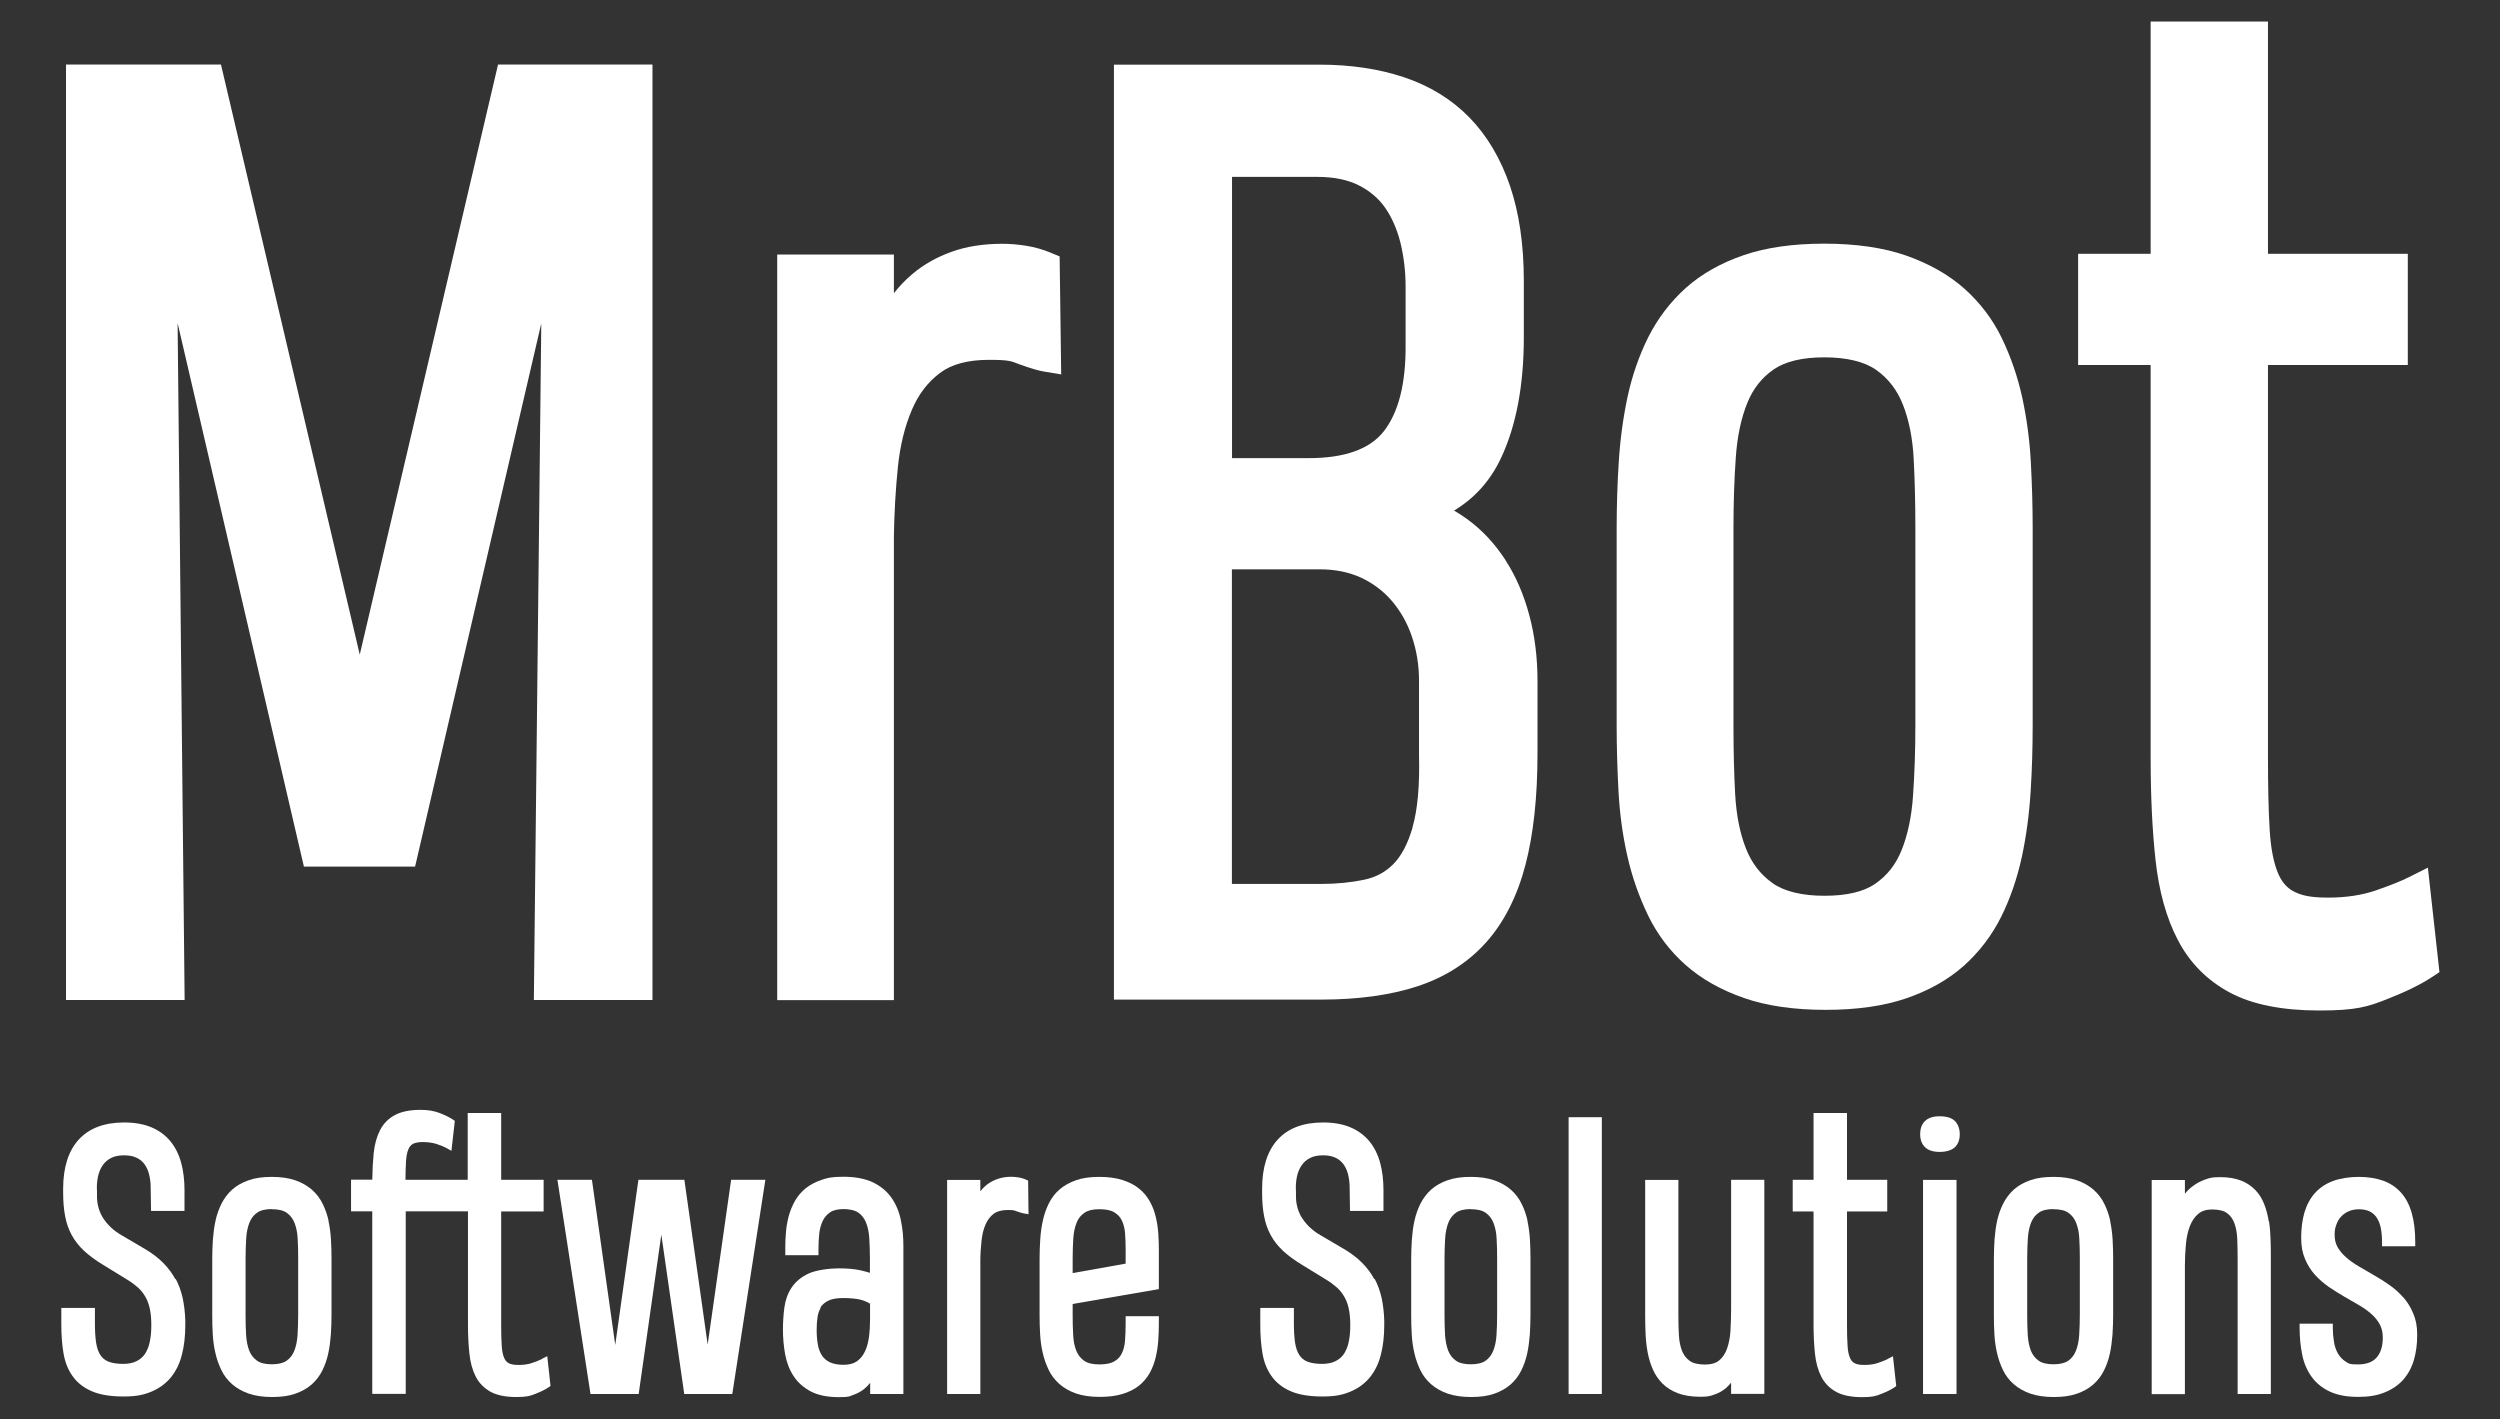
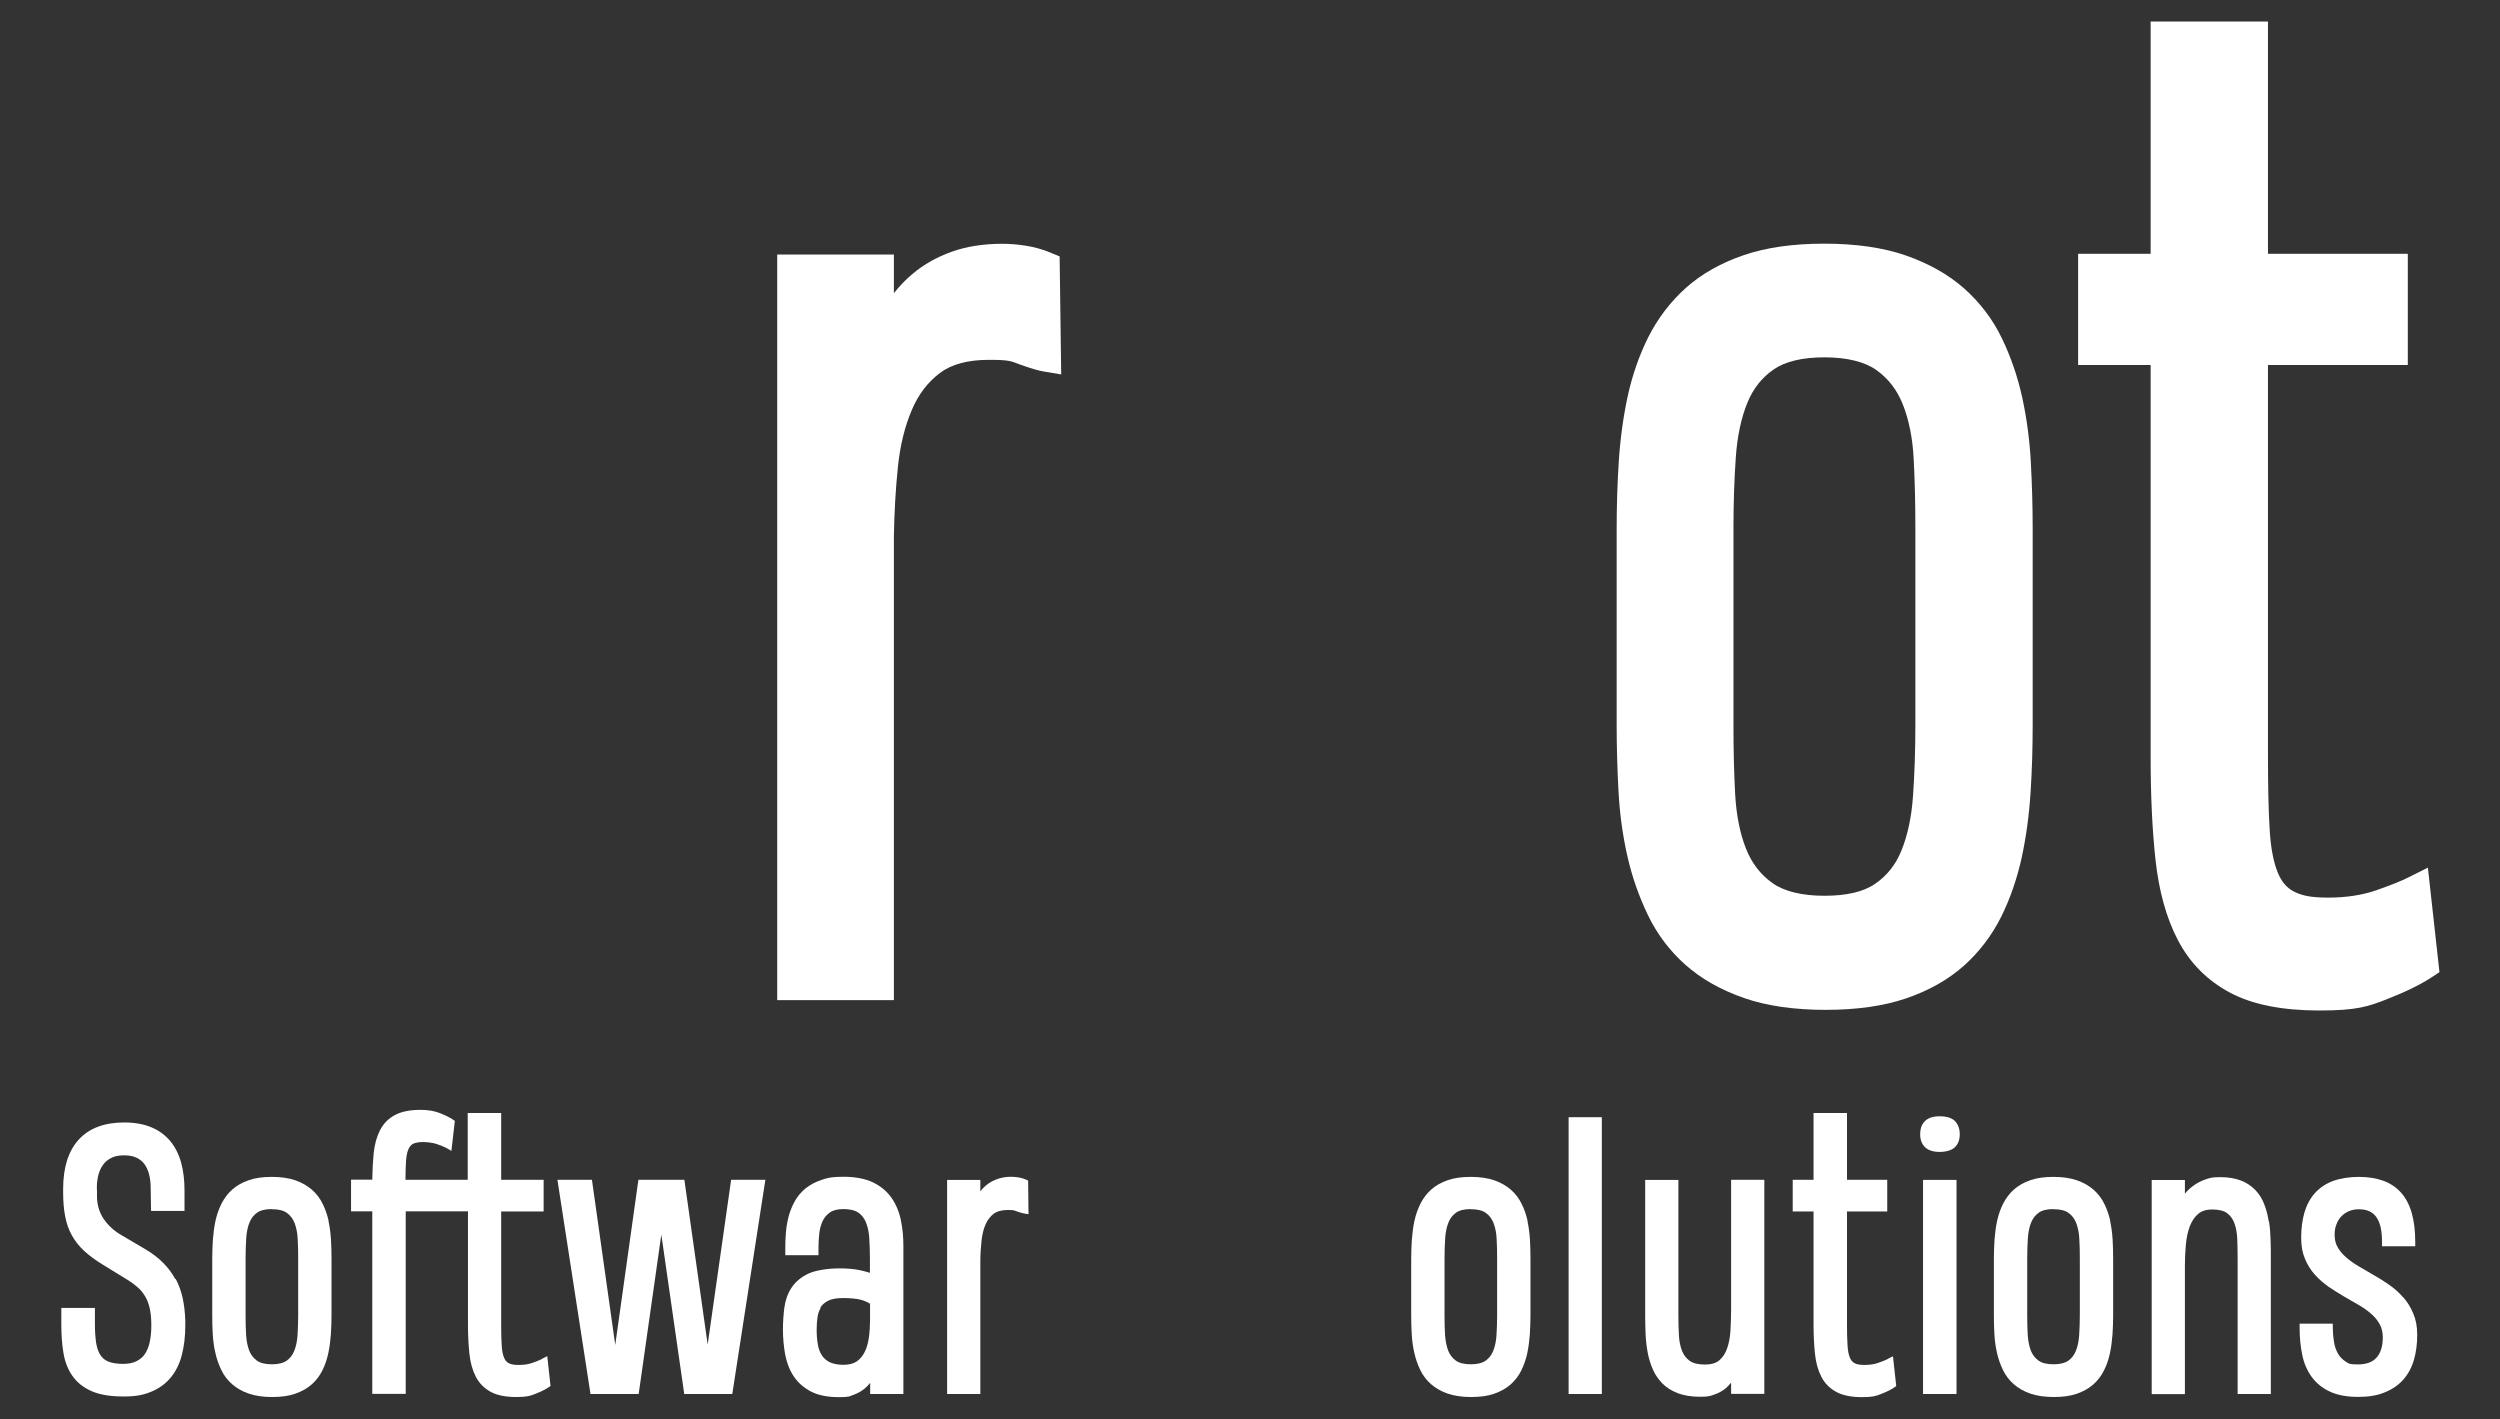
<svg xmlns="http://www.w3.org/2000/svg" width="155" height="88" viewBox="0 0 155 88" fill="none">
  <rect x="0" y="0" width="155" height="88" fill="#333333" stroke="none" />
-   <path d="M9.163 4.001H13.7L22.305 40.586L30.879 4.001H35.424H35.561H40.453V61.999H33.099L33.559 20.053L25.736 53.729H18.842L11.011 20.028L11.447 61.999H4.093V4.001H9.026H9.163Z" fill="white" />
  <path d="M65.132 15.661C64.648 15.465 64.139 15.318 63.615 15.237C63.106 15.155 62.614 15.115 62.153 15.115C60.983 15.115 59.917 15.278 58.997 15.612C58.069 15.946 57.245 16.41 56.559 16.997C56.139 17.347 55.76 17.747 55.421 18.178V15.783H48.187V62.007H55.421V33.261C55.445 31.802 55.526 30.344 55.671 28.942C55.808 27.614 56.099 26.424 56.535 25.414C56.946 24.444 57.52 23.695 58.278 23.124C58.989 22.587 59.998 22.31 61.314 22.31C62.63 22.31 62.694 22.399 63.203 22.587C63.881 22.831 64.365 22.978 64.721 23.035L65.794 23.214L65.697 15.897L65.14 15.669L65.132 15.661Z" fill="white" />
-   <path d="M93.347 34.736C92.701 33.733 91.918 32.886 90.998 32.209C90.724 32.006 90.441 31.827 90.15 31.655C91.418 30.898 92.395 29.814 93.056 28.413C94.001 26.416 94.477 23.89 94.477 20.908V17.404C94.477 15.172 94.187 13.2 93.622 11.53C93.04 9.827 92.193 8.401 91.103 7.284C90.005 6.16 88.641 5.321 87.05 4.791C85.5 4.27 83.74 4.009 81.827 4.009H69.064V61.975H81.9C84.209 61.975 86.211 61.698 87.874 61.152C89.593 60.59 91.03 59.669 92.144 58.422C93.25 57.184 94.074 55.562 94.582 53.607C95.075 51.716 95.325 49.402 95.325 46.73V42.224C95.325 40.773 95.156 39.396 94.816 38.141C94.477 36.87 93.985 35.73 93.347 34.744V34.736ZM76.378 10.967H81.69C82.707 10.967 83.571 11.147 84.257 11.497C84.943 11.847 85.476 12.304 85.88 12.882C86.299 13.485 86.614 14.21 86.824 15.033C87.034 15.889 87.147 16.809 87.147 17.763V21.356C87.171 23.744 86.719 25.544 85.807 26.726C84.943 27.842 83.377 28.404 81.149 28.404H76.386V10.967H76.378ZM87.583 51.292C87.284 52.319 86.881 53.085 86.372 53.59C85.872 54.087 85.282 54.397 84.572 54.544C83.757 54.715 82.861 54.804 81.908 54.804H76.378V35.298H81.835C82.796 35.298 83.652 35.477 84.394 35.819C85.137 36.169 85.775 36.65 86.299 37.261C86.832 37.889 87.252 38.622 87.535 39.461C87.825 40.309 87.979 41.23 87.979 42.207V46.811C88.027 48.701 87.89 50.209 87.575 51.292H87.583Z" fill="white" />
  <path d="M125.381 24.657C125.098 23.361 124.67 22.122 124.121 20.982C123.548 19.792 122.757 18.757 121.78 17.886C120.803 17.022 119.584 16.337 118.163 15.84C116.759 15.351 115.055 15.107 113.11 15.107C111.164 15.107 109.509 15.343 108.121 15.816C106.708 16.297 105.497 16.981 104.528 17.845C103.568 18.708 102.784 19.735 102.195 20.9C101.63 22.033 101.194 23.279 100.912 24.591C100.637 25.871 100.451 27.239 100.363 28.641C100.274 30.01 100.233 31.419 100.233 32.813V44.962C100.233 46.306 100.274 47.675 100.346 49.036C100.419 50.437 100.605 51.79 100.895 53.069C101.186 54.365 101.622 55.595 102.171 56.736C102.744 57.925 103.535 58.968 104.512 59.832C105.489 60.696 106.7 61.38 108.129 61.877C109.533 62.366 111.237 62.611 113.182 62.611C115.128 62.611 116.783 62.374 118.171 61.902C119.584 61.421 120.795 60.737 121.764 59.873C122.725 59.009 123.5 57.991 124.081 56.825C124.638 55.701 125.058 54.471 125.348 53.159C125.623 51.88 125.808 50.519 125.897 49.109C125.986 47.732 126.026 46.322 126.026 44.937V32.756C126.026 31.419 125.986 30.043 125.913 28.682C125.841 27.288 125.655 25.928 125.381 24.657ZM118.753 44.945C118.753 46.485 118.704 47.968 118.607 49.346C118.519 50.641 118.276 51.782 117.889 52.735C117.526 53.623 116.993 54.291 116.258 54.797C115.54 55.294 114.482 55.538 113.11 55.538C111.737 55.538 110.615 55.269 109.889 54.748C109.138 54.21 108.605 53.509 108.25 52.613C107.87 51.651 107.652 50.519 107.58 49.248C107.507 47.895 107.475 46.469 107.475 45.011V32.756C107.475 31.208 107.523 29.725 107.62 28.356C107.709 27.06 107.951 25.919 108.339 24.966C108.702 24.086 109.235 23.41 109.969 22.905C110.688 22.408 111.745 22.155 113.118 22.155C114.49 22.155 115.612 22.424 116.339 22.945C117.09 23.483 117.622 24.184 117.978 25.08C118.357 26.042 118.583 27.174 118.648 28.445C118.72 29.798 118.753 31.24 118.753 32.715V44.937V44.945Z" fill="white" />
  <path d="M150.528 53.794L149.357 54.381C148.913 54.609 148.219 54.886 147.307 55.204C146.459 55.497 145.458 55.652 144.352 55.652C143.246 55.652 142.689 55.522 142.196 55.261C141.76 55.033 141.446 54.65 141.22 54.096C140.953 53.444 140.784 52.547 140.719 51.431C140.646 50.233 140.614 48.734 140.614 46.966V22.628H149.284V15.734H140.614V1.336H133.34V15.734H128.844V22.628H133.34V46.966C133.34 49.305 133.437 51.431 133.639 53.289C133.849 55.228 134.309 56.907 135.02 58.267C135.762 59.702 136.86 60.802 138.273 61.551C139.653 62.285 141.51 62.651 143.803 62.651C146.096 62.651 146.814 62.415 148.009 61.942C149.171 61.486 150.084 61.038 150.778 60.582L151.246 60.272L150.528 53.786V53.794Z" fill="white" />
  <path d="M10.874 79.314C10.681 78.947 10.422 78.605 10.115 78.296C9.809 77.986 9.437 77.701 8.993 77.44L7.524 76.576C7.072 76.316 6.709 75.981 6.434 75.582C6.168 75.191 6.03 74.743 6.014 74.246V73.871C5.99 73.553 6.014 73.252 6.071 72.967C6.127 72.698 6.224 72.453 6.361 72.258C6.491 72.062 6.66 71.915 6.878 71.801C7.088 71.687 7.363 71.63 7.685 71.63C8.008 71.63 8.242 71.679 8.444 71.769C8.646 71.858 8.808 71.989 8.937 72.152C9.066 72.323 9.163 72.518 9.227 72.747C9.292 72.983 9.332 73.244 9.34 73.513L9.365 75.077H11.439V73.773C11.439 73.154 11.367 72.584 11.229 72.078C11.084 71.557 10.858 71.109 10.551 70.742C10.245 70.376 9.849 70.082 9.373 69.887C8.904 69.691 8.339 69.593 7.694 69.593C6.466 69.593 5.522 69.952 4.876 70.661C4.238 71.361 3.915 72.388 3.915 73.708V73.928C3.915 74.482 3.956 74.971 4.036 75.395C4.117 75.827 4.254 76.226 4.448 76.576C4.642 76.935 4.9 77.261 5.215 77.554C5.522 77.839 5.909 78.124 6.361 78.401L7.887 79.338C8.154 79.501 8.38 79.672 8.573 79.844C8.759 80.015 8.904 80.21 9.026 80.422C9.147 80.634 9.235 80.887 9.292 81.156C9.348 81.433 9.381 81.758 9.381 82.109V82.215C9.381 82.573 9.348 82.899 9.284 83.201C9.227 83.486 9.122 83.73 8.993 83.934C8.864 84.13 8.695 84.276 8.469 84.39C8.251 84.504 7.968 84.561 7.629 84.561C7.29 84.561 6.935 84.513 6.709 84.415C6.499 84.325 6.329 84.187 6.216 83.999C6.087 83.804 6.006 83.543 5.958 83.241C5.909 82.915 5.885 82.516 5.885 82.06V81.09H3.802V82.117C3.802 82.752 3.843 83.339 3.932 83.869C4.02 84.423 4.206 84.904 4.489 85.303C4.771 85.71 5.175 86.036 5.691 86.256C6.192 86.476 6.854 86.582 7.653 86.582C8.452 86.582 8.904 86.484 9.389 86.281C9.881 86.077 10.285 85.775 10.6 85.392C10.906 85.01 11.141 84.545 11.278 83.991C11.415 83.461 11.488 82.85 11.488 82.182V81.864C11.472 81.367 11.415 80.903 11.326 80.479C11.229 80.047 11.084 79.648 10.89 79.281L10.874 79.314Z" fill="white" />
  <path d="M20.376 75.705C20.295 75.33 20.174 74.979 20.013 74.653C19.851 74.311 19.625 74.018 19.343 73.765C19.06 73.521 18.713 73.317 18.309 73.179C17.906 73.04 17.421 72.967 16.856 72.967C16.291 72.967 15.823 73.032 15.427 73.171C15.024 73.309 14.677 73.505 14.402 73.749C14.128 73.993 13.902 74.295 13.732 74.629C13.571 74.955 13.441 75.314 13.361 75.688C13.28 76.055 13.232 76.446 13.199 76.853C13.175 77.253 13.159 77.652 13.159 78.051V81.547C13.159 81.93 13.167 82.321 13.191 82.72C13.215 83.119 13.264 83.51 13.353 83.877C13.433 84.252 13.562 84.602 13.716 84.928C13.877 85.27 14.103 85.564 14.386 85.816C14.668 86.061 15.016 86.265 15.419 86.403C15.823 86.542 16.307 86.615 16.872 86.615C17.438 86.615 17.906 86.55 18.301 86.411C18.705 86.273 19.052 86.077 19.327 85.833C19.601 85.588 19.827 85.295 19.989 84.961C20.15 84.643 20.271 84.285 20.352 83.91C20.433 83.543 20.481 83.152 20.513 82.745C20.538 82.345 20.554 81.946 20.554 81.547V78.043C20.554 77.66 20.546 77.269 20.521 76.87C20.497 76.471 20.449 76.079 20.368 75.713L20.376 75.705ZM16.856 74.971C17.26 74.971 17.575 75.045 17.785 75.199C18.003 75.354 18.156 75.558 18.261 75.819C18.366 76.096 18.439 76.422 18.455 76.788C18.479 77.179 18.487 77.587 18.487 78.019V81.531C18.487 81.971 18.471 82.402 18.447 82.793C18.422 83.168 18.35 83.494 18.237 83.771C18.132 84.024 17.978 84.219 17.768 84.366C17.559 84.513 17.252 84.586 16.856 84.586C16.461 84.586 16.138 84.513 15.928 84.358C15.71 84.203 15.556 83.999 15.452 83.739C15.347 83.462 15.282 83.136 15.258 82.769C15.234 82.378 15.226 81.971 15.226 81.555V78.027C15.226 77.579 15.242 77.155 15.266 76.756C15.29 76.381 15.363 76.055 15.476 75.778C15.581 75.525 15.734 75.33 15.944 75.183C16.154 75.036 16.461 74.963 16.856 74.963V74.971Z" fill="white" />
  <path d="M33.599 84.26C33.47 84.325 33.269 84.407 33.01 84.496C32.768 84.586 32.477 84.627 32.154 84.627C31.831 84.627 31.67 84.586 31.533 84.513C31.404 84.447 31.315 84.333 31.25 84.17C31.17 83.983 31.121 83.722 31.105 83.404C31.081 83.062 31.073 82.63 31.073 82.117V75.11H33.705V73.146H31.073V69.007H28.998V73.146H25.139C25.139 72.714 25.155 72.339 25.171 72.03C25.188 71.712 25.236 71.451 25.317 71.264C25.381 71.101 25.478 70.995 25.599 70.921C25.745 70.848 25.946 70.807 26.221 70.807C26.495 70.807 26.834 70.848 27.077 70.93C27.335 71.019 27.529 71.093 27.658 71.166L27.989 71.353L28.199 69.496L28.07 69.406C27.868 69.275 27.609 69.145 27.278 69.015C26.931 68.876 26.528 68.811 26.076 68.811C25.422 68.811 24.889 68.917 24.493 69.129C24.09 69.341 23.775 69.658 23.565 70.066C23.363 70.457 23.226 70.938 23.169 71.492C23.121 71.981 23.089 72.535 23.081 73.138H21.765V75.101H23.081V86.419H25.155V75.101H29.014V82.109C29.014 82.777 29.046 83.388 29.103 83.926C29.159 84.48 29.297 84.961 29.498 85.352C29.708 85.759 30.023 86.077 30.427 86.297C30.822 86.509 31.355 86.615 32.009 86.615C32.663 86.615 32.873 86.55 33.212 86.411C33.543 86.281 33.809 86.15 34.003 86.02L34.132 85.93L33.931 84.081L33.608 84.244L33.599 84.26Z" fill="white" />
  <path d="M43.876 83.364L42.431 73.146H39.581L38.145 83.388L36.7 73.146H34.56L36.611 86.427H39.598L41.002 76.544L42.423 86.427H45.402L47.453 73.146H45.33L43.876 83.364Z" fill="white" />
  <path d="M55.283 74.278C55.001 73.871 54.613 73.545 54.129 73.309C53.645 73.081 53.031 72.959 52.296 72.959C51.562 72.959 51.312 73.024 50.932 73.154C50.545 73.284 50.214 73.464 49.939 73.684C49.665 73.912 49.447 74.173 49.277 74.474C49.116 74.767 48.986 75.085 48.898 75.411C48.817 75.729 48.752 76.071 48.728 76.413C48.696 76.747 48.688 77.082 48.688 77.399V77.823H50.746V77.399C50.746 77.09 50.763 76.78 50.795 76.47C50.827 76.185 50.9 75.924 51.013 75.688C51.118 75.468 51.271 75.297 51.473 75.159C51.667 75.028 51.949 74.963 52.304 74.963C52.66 74.963 53.007 75.036 53.217 75.183C53.427 75.33 53.58 75.525 53.685 75.778C53.798 76.055 53.871 76.381 53.895 76.755C53.919 77.155 53.935 77.579 53.935 78.027V78.915C53.758 78.858 53.564 78.809 53.354 78.76C52.999 78.678 52.531 78.638 51.981 78.638C51.433 78.638 50.593 78.744 50.141 78.956C49.681 79.167 49.326 79.461 49.083 79.827C48.841 80.186 48.696 80.602 48.631 81.066C48.575 81.506 48.542 81.962 48.542 82.443C48.542 82.924 48.591 83.494 48.68 83.975C48.777 84.48 48.946 84.936 49.205 85.319C49.463 85.719 49.826 86.036 50.278 86.273C50.73 86.509 51.312 86.623 52.006 86.623C52.7 86.623 52.644 86.574 52.902 86.484C53.16 86.395 53.402 86.264 53.604 86.093C53.733 85.987 53.855 85.865 53.951 85.735V86.427H56.01V77.261C56.01 76.698 55.962 76.161 55.856 75.664C55.752 75.142 55.558 74.678 55.283 74.278ZM50.859 81.074C50.964 80.903 51.118 80.764 51.336 80.65C51.554 80.536 51.868 80.479 52.264 80.479C52.66 80.479 53.104 80.512 53.37 80.585C53.58 80.642 53.774 80.724 53.943 80.83V81.832C53.943 82.207 53.919 82.573 53.871 82.932C53.822 83.266 53.741 83.567 53.612 83.82C53.491 84.064 53.33 84.26 53.12 84.407C52.918 84.545 52.644 84.618 52.296 84.618C51.949 84.618 51.659 84.561 51.441 84.456C51.231 84.35 51.069 84.211 50.956 84.032C50.835 83.844 50.746 83.616 50.706 83.356C50.658 83.079 50.633 82.777 50.633 82.459C50.633 82.141 50.65 81.954 50.682 81.701C50.706 81.473 50.779 81.27 50.884 81.082L50.859 81.074Z" fill="white" />
  <path d="M63.582 73.121C63.445 73.064 63.3 73.024 63.146 72.999C62.622 72.918 62.194 72.975 61.822 73.105C61.556 73.203 61.322 73.333 61.12 73.504C60.991 73.61 60.878 73.733 60.781 73.863V73.154H58.722V86.427H60.781V78.173C60.781 77.75 60.813 77.334 60.854 76.935C60.894 76.552 60.975 76.21 61.104 75.916C61.225 75.639 61.395 75.419 61.604 75.256C61.814 75.102 62.105 75.02 62.484 75.02C62.864 75.02 62.88 75.044 63.033 75.102C63.227 75.167 63.364 75.216 63.469 75.232L63.768 75.281L63.744 73.195L63.59 73.13L63.582 73.121Z" fill="white" />
-   <path d="M71.663 75.468C71.583 75.126 71.462 74.8 71.3 74.507C71.13 74.197 70.912 73.928 70.63 73.7C70.356 73.472 70.008 73.293 69.597 73.162C69.193 73.032 68.709 72.967 68.152 72.967C67.595 72.967 67.118 73.032 66.723 73.171C66.319 73.309 65.972 73.505 65.689 73.749C65.407 73.993 65.181 74.295 65.019 74.629C64.858 74.955 64.737 75.305 64.656 75.68C64.575 76.047 64.519 76.446 64.495 76.845C64.47 77.236 64.454 77.644 64.454 78.043V81.539C64.454 81.922 64.462 82.313 64.487 82.712C64.511 83.111 64.559 83.502 64.648 83.869C64.729 84.244 64.858 84.594 65.011 84.92C65.173 85.262 65.399 85.556 65.681 85.808C65.964 86.053 66.311 86.256 66.715 86.395C67.118 86.534 67.603 86.607 68.168 86.607C68.733 86.607 69.193 86.55 69.589 86.427C69.992 86.305 70.339 86.134 70.614 85.914C70.888 85.694 71.114 85.425 71.284 85.124C71.445 84.831 71.566 84.513 71.647 84.179C71.728 83.853 71.784 83.502 71.809 83.144C71.833 82.793 71.849 82.435 71.849 82.085V81.604H69.79V82.085C69.79 82.459 69.774 82.81 69.75 83.136C69.726 83.437 69.661 83.698 69.548 83.918C69.451 84.122 69.298 84.285 69.088 84.407C68.878 84.529 68.563 84.594 68.16 84.594C67.756 84.594 67.425 84.521 67.215 84.366C66.997 84.211 66.836 84.007 66.731 83.747C66.618 83.47 66.553 83.144 66.537 82.769C66.513 82.37 66.505 81.962 66.505 81.547V80.846L71.849 79.925V77.554C71.849 77.22 71.841 76.87 71.817 76.519C71.793 76.161 71.744 75.811 71.663 75.468ZM68.16 74.971C68.571 74.971 68.886 75.036 69.104 75.175C69.322 75.314 69.475 75.485 69.572 75.705C69.677 75.941 69.742 76.218 69.758 76.519C69.782 76.853 69.79 77.188 69.79 77.538V78.345L66.505 78.931V78.035C66.505 77.587 66.521 77.163 66.545 76.772C66.569 76.397 66.642 76.071 66.755 75.794C66.86 75.534 67.021 75.338 67.239 75.191C67.449 75.045 67.756 74.971 68.152 74.971H68.16Z" fill="white" />
-   <path d="M85.21 79.314C85.016 78.947 84.758 78.605 84.451 78.296C84.144 77.986 83.773 77.701 83.329 77.44L81.859 76.576C81.407 76.316 81.044 75.981 80.77 75.582C80.503 75.191 80.366 74.743 80.35 74.246V73.871C80.326 73.553 80.35 73.252 80.406 72.967C80.463 72.698 80.56 72.453 80.697 72.258C80.826 72.062 80.996 71.915 81.214 71.801C81.424 71.687 81.698 71.63 82.021 71.63C82.344 71.63 82.578 71.679 82.78 71.769C82.981 71.858 83.143 71.989 83.272 72.152C83.401 72.323 83.498 72.518 83.563 72.747C83.627 72.983 83.668 73.244 83.676 73.513L83.7 75.077H85.775V73.773C85.775 73.154 85.702 72.584 85.565 72.078C85.42 71.557 85.194 71.109 84.887 70.742C84.58 70.376 84.184 70.082 83.708 69.887C83.24 69.691 82.675 69.593 82.029 69.593C80.802 69.593 79.857 69.952 79.212 70.661C78.574 71.361 78.251 72.388 78.251 73.708V73.928C78.251 74.482 78.291 74.971 78.372 75.395C78.453 75.827 78.59 76.226 78.784 76.576C78.977 76.935 79.236 77.261 79.55 77.554C79.857 77.839 80.245 78.124 80.697 78.401L82.223 79.338C82.489 79.501 82.715 79.672 82.909 79.844C83.095 80.015 83.24 80.21 83.361 80.422C83.482 80.634 83.571 80.887 83.627 81.156C83.684 81.433 83.716 81.758 83.716 82.109V82.215C83.716 82.573 83.684 82.899 83.619 83.201C83.563 83.486 83.458 83.73 83.329 83.934C83.2 84.13 83.03 84.276 82.804 84.39C82.586 84.504 82.303 84.561 81.964 84.561C81.625 84.561 81.27 84.513 81.044 84.415C80.834 84.325 80.665 84.187 80.552 83.999C80.422 83.804 80.342 83.543 80.293 83.241C80.245 82.915 80.221 82.516 80.221 82.06V81.09H78.138V82.117C78.138 82.752 78.178 83.339 78.267 83.869C78.356 84.423 78.541 84.904 78.824 85.303C79.106 85.71 79.51 86.036 80.027 86.256C80.527 86.476 81.189 86.582 81.989 86.582C82.788 86.582 83.24 86.484 83.724 86.281C84.217 86.077 84.62 85.775 84.935 85.392C85.242 85.01 85.476 84.545 85.613 83.991C85.751 83.461 85.823 82.85 85.823 82.182V81.864C85.807 81.367 85.751 80.903 85.662 80.479C85.565 80.047 85.42 79.648 85.226 79.281L85.21 79.314Z" fill="white" />
  <path d="M94.712 75.705C94.631 75.33 94.51 74.979 94.348 74.653C94.187 74.311 93.961 74.018 93.678 73.765C93.396 73.521 93.049 73.317 92.645 73.179C92.241 73.04 91.757 72.967 91.192 72.967C90.627 72.967 90.158 73.032 89.763 73.171C89.359 73.309 89.012 73.505 88.737 73.749C88.463 73.993 88.237 74.295 88.067 74.629C87.906 74.955 87.777 75.314 87.696 75.688C87.615 76.055 87.567 76.446 87.535 76.853C87.51 77.253 87.494 77.652 87.494 78.051V81.547C87.494 81.93 87.502 82.321 87.527 82.72C87.551 83.119 87.599 83.51 87.688 83.877C87.769 84.252 87.898 84.602 88.051 84.928C88.213 85.27 88.439 85.564 88.721 85.816C89.004 86.061 89.351 86.265 89.755 86.403C90.158 86.542 90.643 86.615 91.208 86.615C91.773 86.615 92.241 86.55 92.637 86.411C93.04 86.273 93.388 86.077 93.662 85.833C93.936 85.588 94.162 85.295 94.324 84.961C94.485 84.643 94.606 84.285 94.687 83.91C94.768 83.543 94.816 83.152 94.849 82.745C94.873 82.345 94.889 81.946 94.889 81.547V78.043C94.889 77.66 94.881 77.269 94.857 76.87C94.833 76.471 94.784 76.079 94.703 75.713L94.712 75.705ZM91.192 74.971C91.595 74.971 91.91 75.045 92.12 75.199C92.338 75.354 92.491 75.558 92.596 75.819C92.701 76.096 92.774 76.422 92.79 76.788C92.814 77.179 92.822 77.587 92.822 78.019V81.531C92.822 81.971 92.806 82.402 92.782 82.793C92.758 83.168 92.685 83.494 92.572 83.771C92.467 84.024 92.314 84.219 92.104 84.366C91.894 84.513 91.587 84.586 91.192 84.586C90.796 84.586 90.473 84.513 90.263 84.358C90.045 84.203 89.892 83.999 89.787 83.739C89.682 83.462 89.618 83.136 89.593 82.769C89.569 82.378 89.561 81.971 89.561 81.555V78.027C89.561 77.579 89.577 77.155 89.601 76.756C89.626 76.381 89.698 76.055 89.811 75.778C89.916 75.525 90.07 75.33 90.279 75.183C90.489 75.036 90.796 74.963 91.192 74.963V74.971Z" fill="white" />
  <path d="M99.313 69.267H97.254V86.427H99.313V69.267Z" fill="white" />
  <path d="M107.329 81.18C107.329 81.62 107.313 82.068 107.289 82.5C107.265 82.916 107.192 83.282 107.079 83.608C106.974 83.91 106.813 84.154 106.595 84.341C106.393 84.513 106.094 84.602 105.707 84.602C105.319 84.602 104.972 84.529 104.762 84.374C104.544 84.219 104.391 84.016 104.286 83.755C104.181 83.478 104.108 83.152 104.092 82.777C104.068 82.378 104.06 81.97 104.06 81.555V73.154H102.001V81.539C102.001 81.922 102.009 82.313 102.026 82.704C102.042 83.103 102.09 83.494 102.155 83.853C102.227 84.228 102.332 84.578 102.478 84.904C102.623 85.246 102.833 85.539 103.083 85.792C103.341 86.044 103.664 86.24 104.044 86.387C104.423 86.525 104.875 86.599 105.408 86.599C105.941 86.599 106.038 86.55 106.296 86.46C106.563 86.37 106.789 86.24 106.99 86.077C107.112 85.971 107.225 85.857 107.329 85.727V86.419H109.388V73.146H107.329V81.172V81.18Z" fill="white" />
  <path d="M117.041 84.26C116.912 84.325 116.71 84.406 116.452 84.496C116.21 84.586 115.919 84.626 115.596 84.626C115.273 84.626 115.112 84.586 114.975 84.512C114.845 84.447 114.757 84.333 114.692 84.17C114.611 83.983 114.563 83.722 114.547 83.404C114.522 83.062 114.514 82.63 114.514 82.117V75.109H117.009V73.146H114.514V69.006H112.44V73.146H111.148V75.109H112.44V82.117C112.44 82.793 112.472 83.404 112.528 83.934C112.585 84.488 112.722 84.969 112.924 85.36C113.134 85.767 113.449 86.085 113.86 86.305C114.256 86.517 114.789 86.623 115.443 86.623C116.097 86.623 116.307 86.558 116.646 86.419C116.985 86.289 117.243 86.158 117.437 86.028L117.566 85.938L117.364 84.089L117.041 84.251V84.26Z" fill="white" />
  <path d="M120.246 69.21C119.851 69.21 119.552 69.308 119.35 69.504C119.148 69.699 119.051 69.976 119.051 70.327C119.051 70.677 119.156 70.938 119.358 71.133C119.56 71.321 119.859 71.419 120.254 71.419C120.65 71.419 120.997 71.321 121.199 71.133C121.401 70.938 121.505 70.669 121.505 70.327C121.505 69.984 121.401 69.707 121.207 69.504C121.005 69.308 120.698 69.21 120.254 69.21H120.246Z" fill="white" />
  <path d="M121.304 73.154H119.229V86.427H121.304V73.154Z" fill="white" />
  <path d="M130.838 75.705C130.757 75.33 130.636 74.979 130.475 74.653C130.313 74.311 130.087 74.018 129.804 73.765C129.522 73.521 129.175 73.317 128.771 73.179C128.367 73.04 127.883 72.967 127.318 72.967C126.753 72.967 126.285 73.032 125.889 73.171C125.485 73.309 125.138 73.505 124.864 73.749C124.589 73.993 124.363 74.295 124.194 74.629C124.032 74.955 123.903 75.314 123.822 75.688C123.742 76.055 123.693 76.446 123.661 76.853C123.637 77.253 123.621 77.652 123.621 78.051V81.547C123.621 81.93 123.629 82.321 123.653 82.72C123.677 83.119 123.726 83.51 123.814 83.877C123.895 84.252 124.024 84.602 124.178 84.928C124.339 85.27 124.565 85.564 124.848 85.816C125.13 86.061 125.477 86.265 125.881 86.403C126.285 86.542 126.769 86.615 127.334 86.615C127.899 86.615 128.367 86.55 128.763 86.411C129.167 86.273 129.514 86.077 129.788 85.833C130.063 85.588 130.289 85.295 130.45 84.961C130.612 84.643 130.733 84.285 130.814 83.91C130.894 83.543 130.943 83.152 130.975 82.745C130.999 82.345 131.015 81.946 131.015 81.547V78.043C131.015 77.66 131.007 77.269 130.983 76.87C130.959 76.471 130.91 76.079 130.83 75.713L130.838 75.705ZM127.318 74.971C127.722 74.971 128.036 75.045 128.246 75.199C128.464 75.354 128.618 75.558 128.723 75.819C128.828 76.096 128.9 76.422 128.916 76.788C128.941 77.179 128.949 77.587 128.949 78.019V81.531C128.949 81.971 128.933 82.402 128.908 82.793C128.884 83.168 128.811 83.494 128.698 83.771C128.594 84.024 128.44 84.219 128.23 84.366C128.02 84.513 127.714 84.586 127.318 84.586C126.922 84.586 126.6 84.513 126.39 84.358C126.172 84.203 126.018 83.999 125.913 83.739C125.808 83.462 125.744 83.136 125.72 82.769C125.695 82.378 125.687 81.971 125.687 81.555V78.027C125.687 77.579 125.703 77.155 125.728 76.756C125.752 76.381 125.825 76.055 125.938 75.778C126.042 75.525 126.196 75.33 126.406 75.183C126.616 75.036 126.922 74.963 127.318 74.963V74.971Z" fill="white" />
  <path d="M140.663 75.729C140.606 75.362 140.517 75.004 140.388 74.678C140.259 74.335 140.073 74.034 139.839 73.79C139.597 73.537 139.298 73.333 138.943 73.195C138.588 73.056 138.152 72.983 137.643 72.983C137.135 72.983 137.005 73.032 136.723 73.13C136.44 73.227 136.182 73.366 135.956 73.537C135.77 73.675 135.601 73.838 135.464 74.01V73.162H133.405V86.436H135.464V78.442C135.464 78.002 135.488 77.554 135.528 77.122C135.569 76.707 135.649 76.332 135.778 76.006C135.9 75.696 136.069 75.444 136.295 75.256C136.505 75.077 136.788 74.987 137.159 74.987C137.53 74.987 137.885 75.061 138.079 75.216C138.289 75.37 138.434 75.574 138.531 75.835C138.636 76.112 138.693 76.446 138.709 76.804C138.725 77.195 138.733 77.603 138.733 78.019V86.427H140.792V78.043C140.792 77.66 140.792 77.269 140.776 76.878C140.767 76.478 140.735 76.096 140.679 75.729H140.663Z" fill="white" />
  <path d="M148.986 80.422C148.735 80.137 148.445 79.876 148.122 79.656C147.807 79.436 147.492 79.233 147.169 79.053C146.854 78.866 146.54 78.687 146.233 78.507C145.942 78.336 145.676 78.149 145.458 77.954C145.24 77.766 145.062 77.554 144.933 77.326C144.812 77.114 144.747 76.862 144.747 76.568C144.747 76.275 144.78 76.128 144.852 75.933C144.917 75.745 145.014 75.574 145.143 75.436C145.272 75.297 145.426 75.183 145.611 75.102C146.015 74.914 146.62 74.947 146.943 75.118C147.121 75.216 147.266 75.346 147.371 75.517C147.484 75.696 147.565 75.908 147.613 76.153C147.662 76.413 147.686 76.707 147.686 77.016V77.269H149.745V77.016C149.745 76.316 149.672 75.705 149.527 75.207C149.381 74.694 149.155 74.262 148.857 73.936C148.558 73.602 148.178 73.35 147.734 73.195C147.307 73.048 146.798 72.967 146.241 72.967C145.684 72.967 145.095 73.056 144.651 73.219C144.19 73.391 143.811 73.651 143.52 73.977C143.23 74.303 143.012 74.71 142.875 75.175C142.745 75.631 142.673 76.153 142.673 76.723C142.673 77.293 142.753 77.668 142.907 78.043C143.06 78.418 143.27 78.752 143.528 79.037C143.779 79.314 144.069 79.567 144.384 79.787C144.683 79.99 145.006 80.194 145.329 80.382L146.257 80.919C146.548 81.091 146.806 81.27 147.032 81.474C147.25 81.661 147.42 81.881 147.549 82.117C147.67 82.345 147.734 82.614 147.734 82.924C147.734 83.462 147.605 83.877 147.347 84.171C147.097 84.456 146.709 84.594 146.176 84.594C145.644 84.594 145.619 84.537 145.426 84.415C145.232 84.293 145.078 84.13 144.957 83.926C144.836 83.714 144.747 83.47 144.707 83.201C144.659 82.916 144.634 82.614 144.634 82.321V82.068H142.576V82.321C142.576 82.924 142.632 83.486 142.737 83.991C142.842 84.521 143.044 84.977 143.319 85.36C143.601 85.751 143.98 86.061 144.457 86.281C144.925 86.501 145.514 86.607 146.201 86.607C146.887 86.607 147.387 86.517 147.847 86.33C148.316 86.142 148.703 85.874 149.002 85.539C149.301 85.197 149.527 84.79 149.664 84.309C149.801 83.845 149.866 83.323 149.866 82.769C149.866 82.215 149.785 81.824 149.623 81.441C149.47 81.066 149.26 80.724 149.002 80.43L148.986 80.422Z" fill="white" />
</svg>